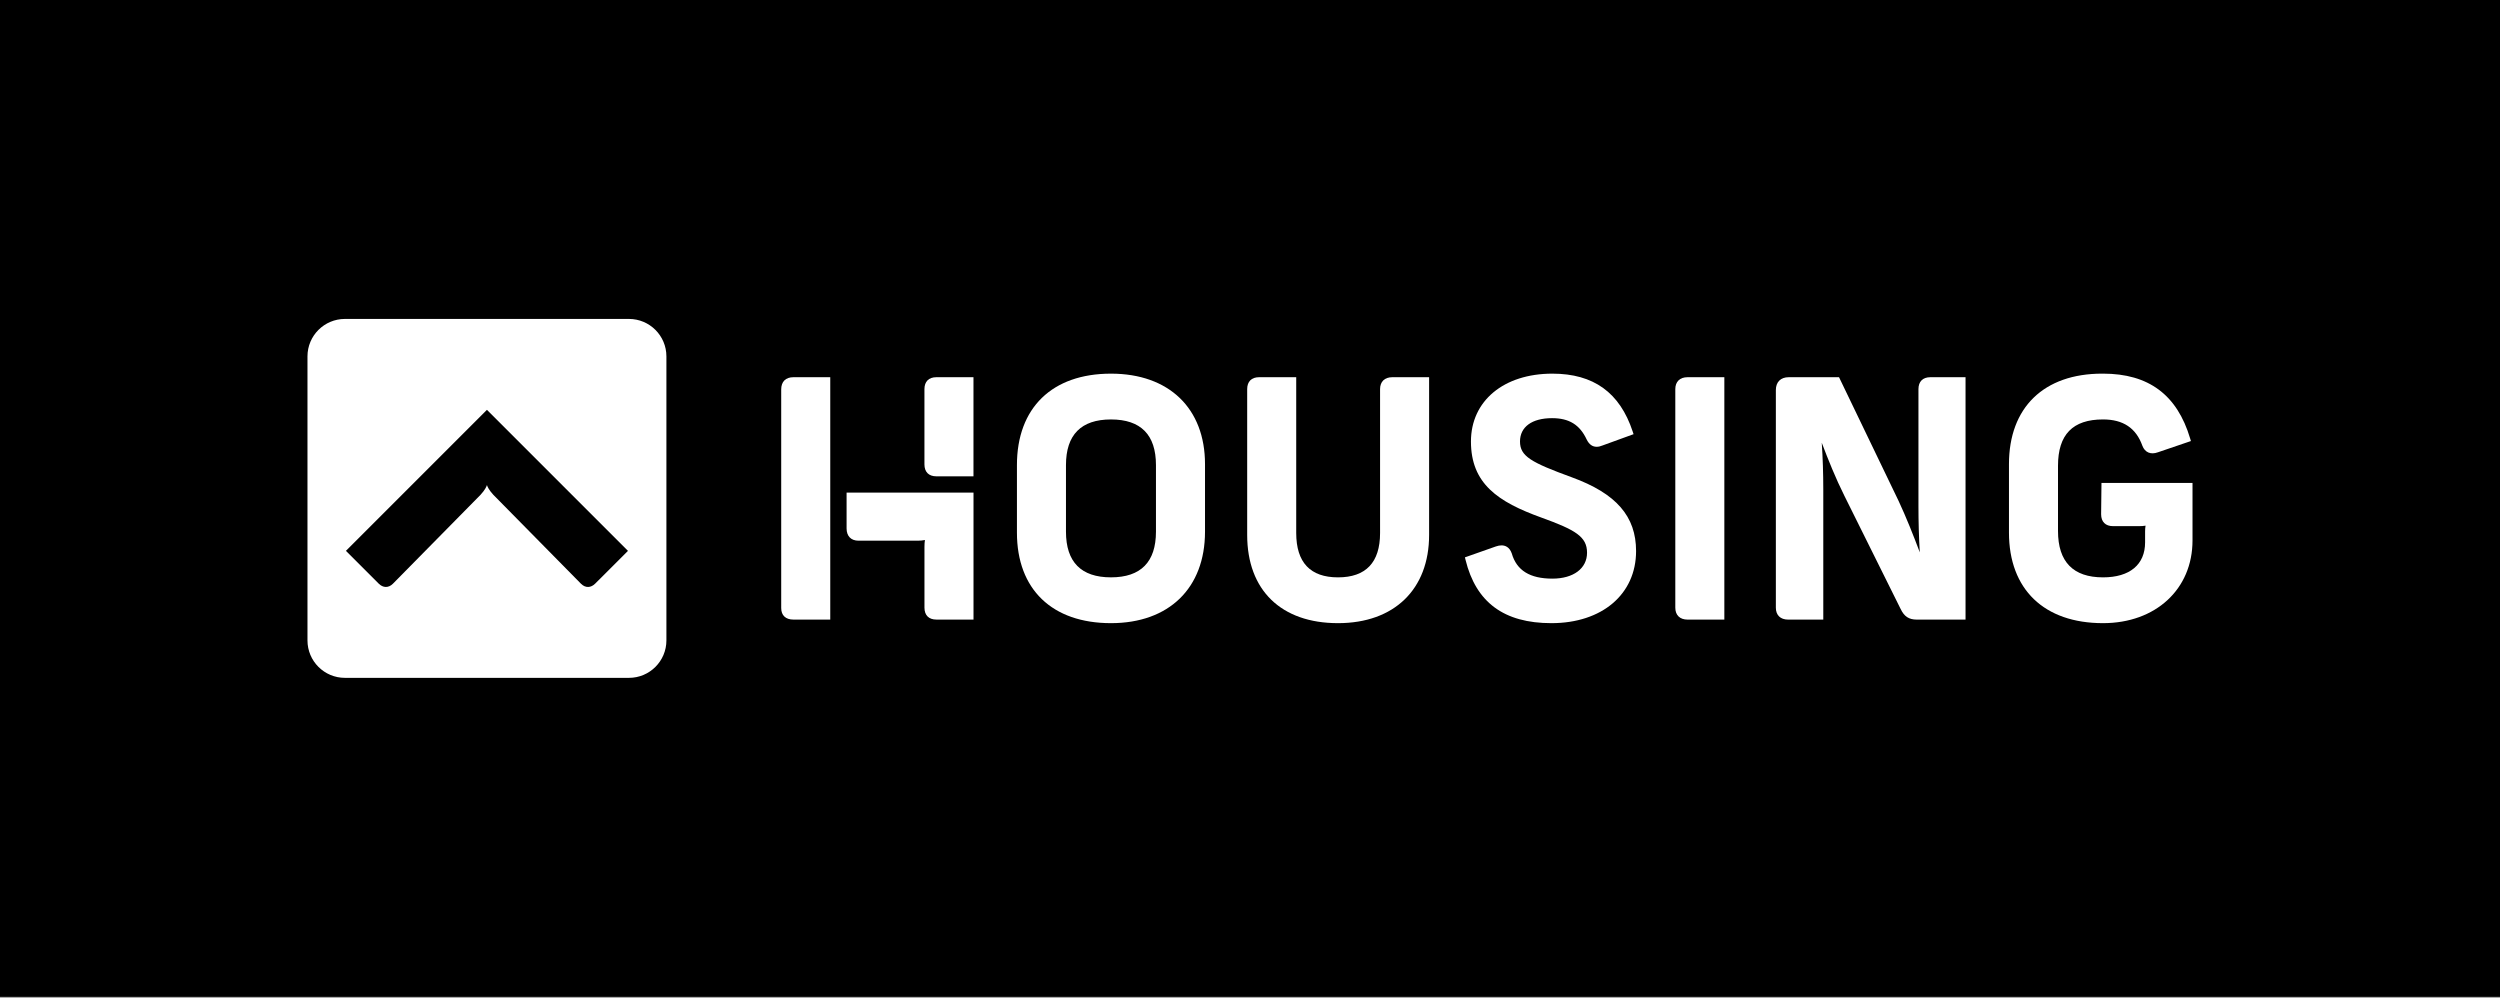
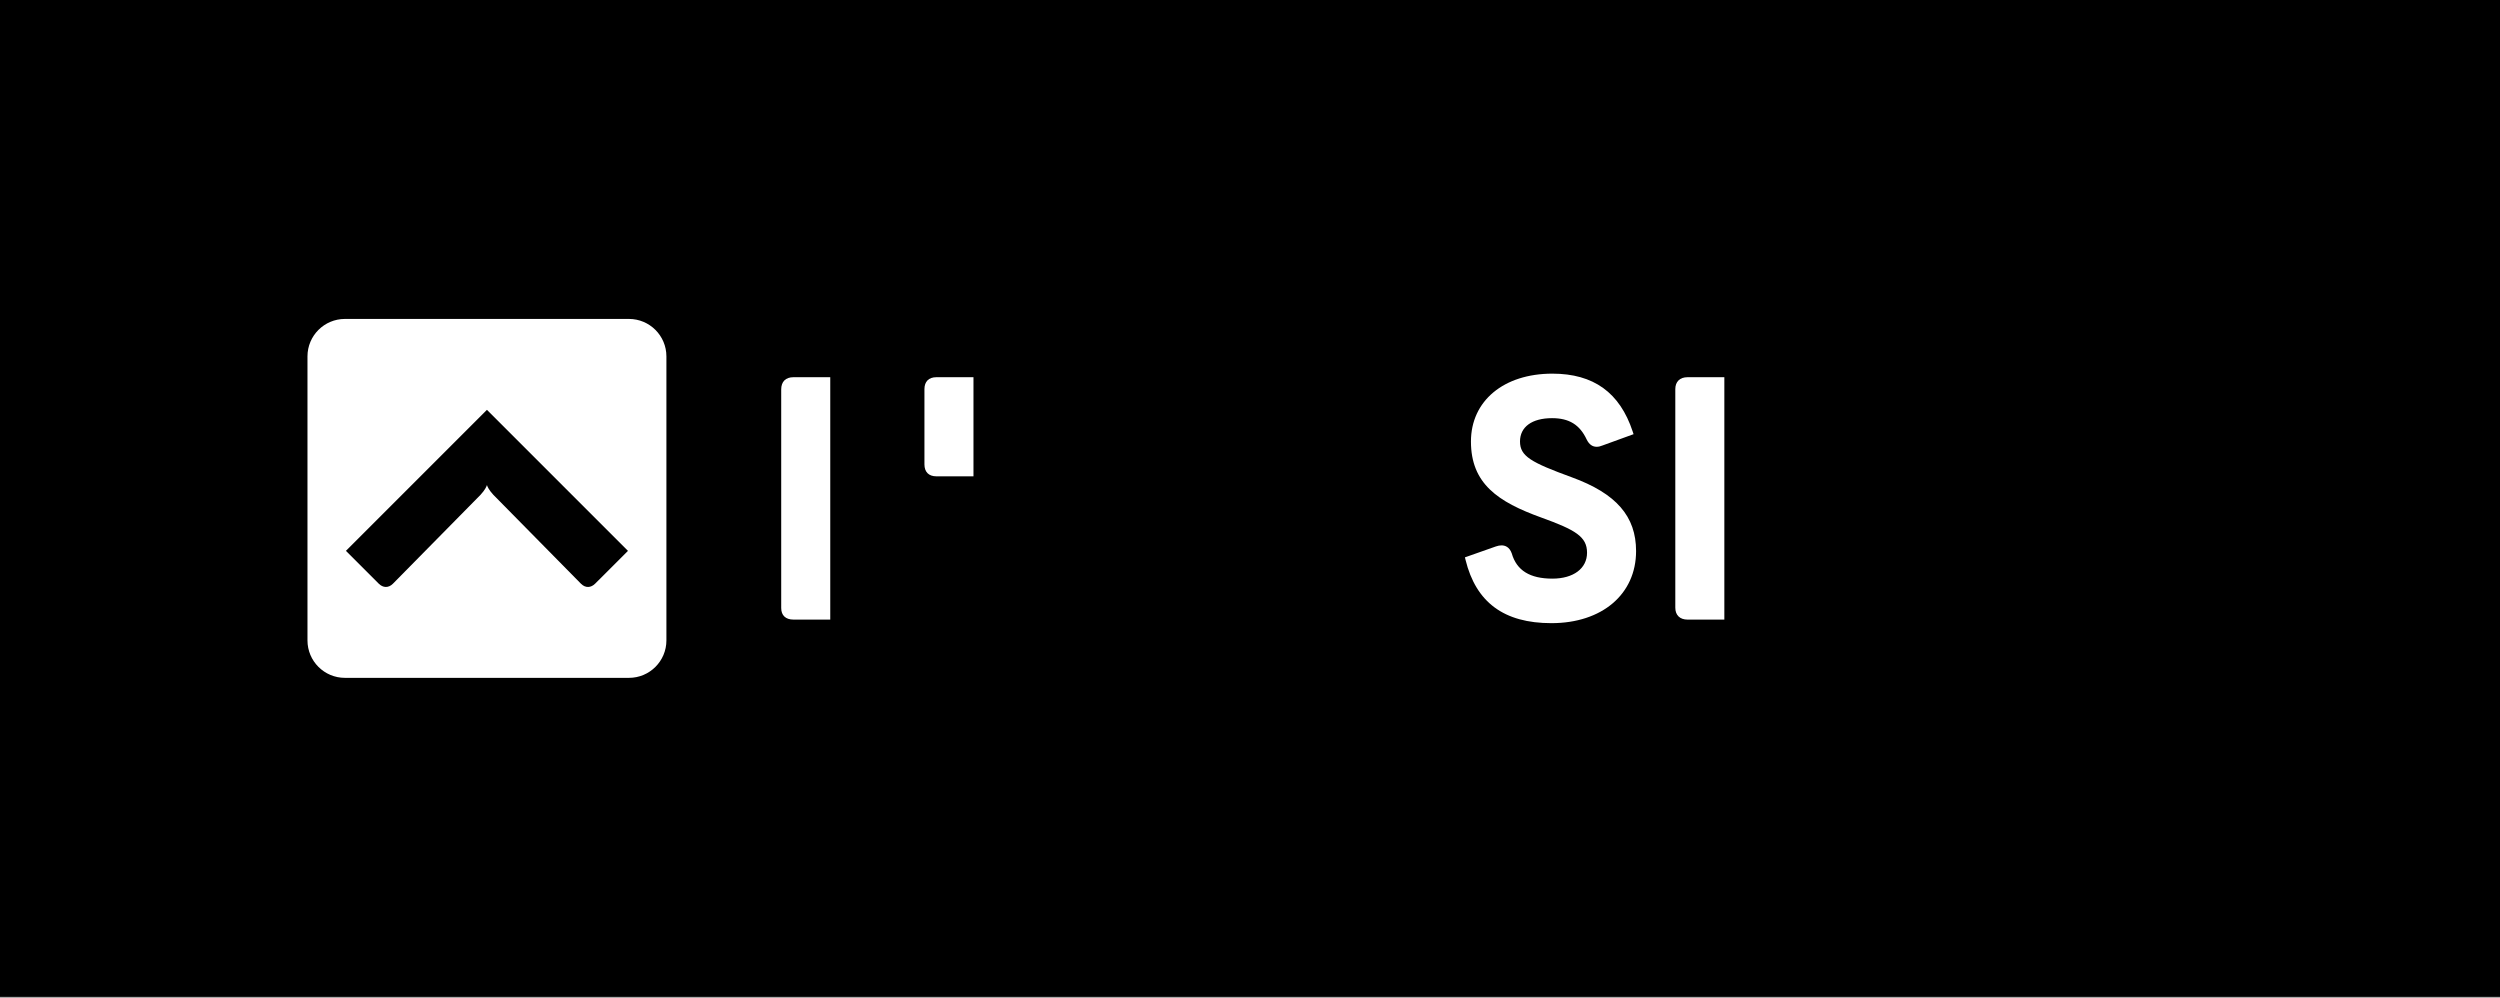
<svg xmlns="http://www.w3.org/2000/svg" width="213" height="85" viewBox="0 0 213 85" fill="none">
  <rect x="0" y="0" width="213" height="85" fill="#808080" stroke="none" />
  <rect width="213" height="84.927" fill="black" />
  <path fill-rule="evenodd" clip-rule="evenodd" d="M56.778 54.562C56.778 56.326 55.349 57.753 53.587 57.753H29.389C27.626 57.753 26.197 56.326 26.197 54.562V30.364C26.197 28.602 27.626 27.173 29.389 27.173H53.587C55.349 27.173 56.778 28.602 56.778 30.364V54.562Z" fill="white" />
  <path fill-rule="evenodd" clip-rule="evenodd" d="M41.487 34.918L29.473 46.933C29.473 46.933 31.913 49.372 32.266 49.725C32.62 50.079 33.086 50.123 33.476 49.734C33.797 49.413 40.943 42.156 40.943 42.156C41.325 41.743 41.458 41.439 41.487 41.325C41.517 41.439 41.65 41.743 42.032 42.156C42.032 42.156 49.178 49.413 49.499 49.734C49.889 50.124 50.356 50.08 50.709 49.725C51.064 49.372 53.502 46.933 53.502 46.933L41.487 34.918Z" fill="black" />
-   <path d="M72.129 45.025C72.129 45.678 72.508 46.067 73.143 46.067H78.208C78.406 46.067 78.611 46.045 78.804 46.009C78.777 46.183 78.764 46.379 78.764 46.595V51.775C78.764 52.418 79.133 52.788 79.778 52.788H82.943V41.971H72.129L72.129 45.025Z" fill="white" />
  <path d="M66.559 33.18V51.803C66.559 52.43 66.938 52.789 67.6 52.789H70.738V32.138H67.6C66.938 32.138 66.559 32.518 66.559 33.18Z" fill="white" />
  <path d="M79.777 32.138C79.131 32.138 78.762 32.508 78.762 33.153V39.567C78.762 40.213 79.131 40.583 79.777 40.583H82.94V32.138H79.777Z" fill="white" />
-   <path d="M94.655 31.835C89.638 31.835 86.643 34.748 86.643 39.625V45.383C86.643 50.211 89.638 53.093 94.655 53.093C99.596 53.093 102.667 50.107 102.667 45.301V39.543C102.667 34.789 99.596 31.835 94.655 31.835ZM90.821 39.625C90.821 37.045 92.11 35.737 94.655 35.737C97.199 35.737 98.488 37.045 98.488 39.625V45.301C98.488 47.881 97.199 49.19 94.655 49.19C92.11 49.19 90.821 47.881 90.821 45.301V39.625Z" fill="white" />
-   <path d="M118.625 32.138C117.971 32.138 117.582 32.517 117.582 33.153V45.412C117.582 47.919 116.376 49.191 113.997 49.191C111.635 49.191 110.438 47.919 110.438 45.412V32.138H107.274C106.629 32.138 106.26 32.508 106.26 33.153V45.576C106.26 50.283 109.152 53.093 113.997 53.093C118.785 53.093 121.76 50.212 121.76 45.576V32.138H118.625Z" fill="white" />
  <path d="M133.917 40.665C130.444 39.396 129.504 38.874 129.504 37.615C129.504 36.371 130.525 35.627 132.236 35.627C133.688 35.627 134.597 36.187 135.186 37.448C135.393 37.864 135.672 38.066 136.037 38.066C136.192 38.066 136.359 38.029 136.533 37.955L139.18 36.992L139.106 36.768C138.01 33.449 135.772 31.835 132.263 31.835C128.113 31.835 125.325 34.158 125.325 37.615C125.325 41.208 127.621 42.76 131.326 44.098C134.244 45.151 135.216 45.731 135.216 47.092C135.216 48.434 134.056 49.3 132.263 49.3C130.347 49.3 129.216 48.601 128.801 47.148C128.602 46.585 128.217 46.466 127.929 46.466C127.784 46.466 127.619 46.497 127.444 46.558L124.811 47.487L124.864 47.701C125.754 51.329 128.148 53.093 132.18 53.093C136.495 53.093 139.394 50.626 139.394 46.954C139.394 43.987 137.704 42.048 133.917 40.665Z" fill="white" />
  <path d="M143.778 32.138C143.126 32.138 142.736 32.517 142.736 33.153V51.776C142.736 52.411 143.126 52.79 143.778 52.79H146.914V32.138H143.778Z" fill="white" />
-   <path d="M164.467 32.138C163.822 32.138 163.452 32.508 163.452 33.153V43.151C163.452 44.465 163.489 45.754 163.566 47.06C163.012 45.586 162.416 44.088 161.765 42.689L156.685 32.138H152.4C151.713 32.138 151.303 32.548 151.303 33.234V51.776C151.303 52.411 151.692 52.79 152.346 52.79H155.344V41.719C155.344 40.335 155.301 39.016 155.213 37.72C155.752 39.139 156.392 40.744 157.141 42.241L161.932 51.88C162.239 52.526 162.638 52.79 163.31 52.79H167.464V32.138H164.467Z" fill="white" />
-   <path d="M179.046 41.147L179.016 43.814C179.016 44.458 179.385 44.828 180.029 44.828H182.235C182.449 44.828 182.637 44.816 182.802 44.787C182.776 44.935 182.762 45.099 182.762 45.273V46.21C182.762 48.105 181.455 49.191 179.177 49.191C176.632 49.191 175.342 47.863 175.342 45.246V39.681C175.342 37.027 176.596 35.736 179.177 35.736C180.894 35.736 181.991 36.469 182.53 37.977C182.746 38.551 183.246 38.759 183.855 38.535L186.667 37.577L186.599 37.353C185.492 33.64 183.064 31.834 179.177 31.834H179.109C174.134 31.834 171.164 34.716 171.164 39.543V45.383C171.164 50.212 174.159 53.093 179.177 53.093C183.667 53.093 186.802 50.195 186.802 46.045V41.147L179.046 41.147Z" fill="white" />
</svg>